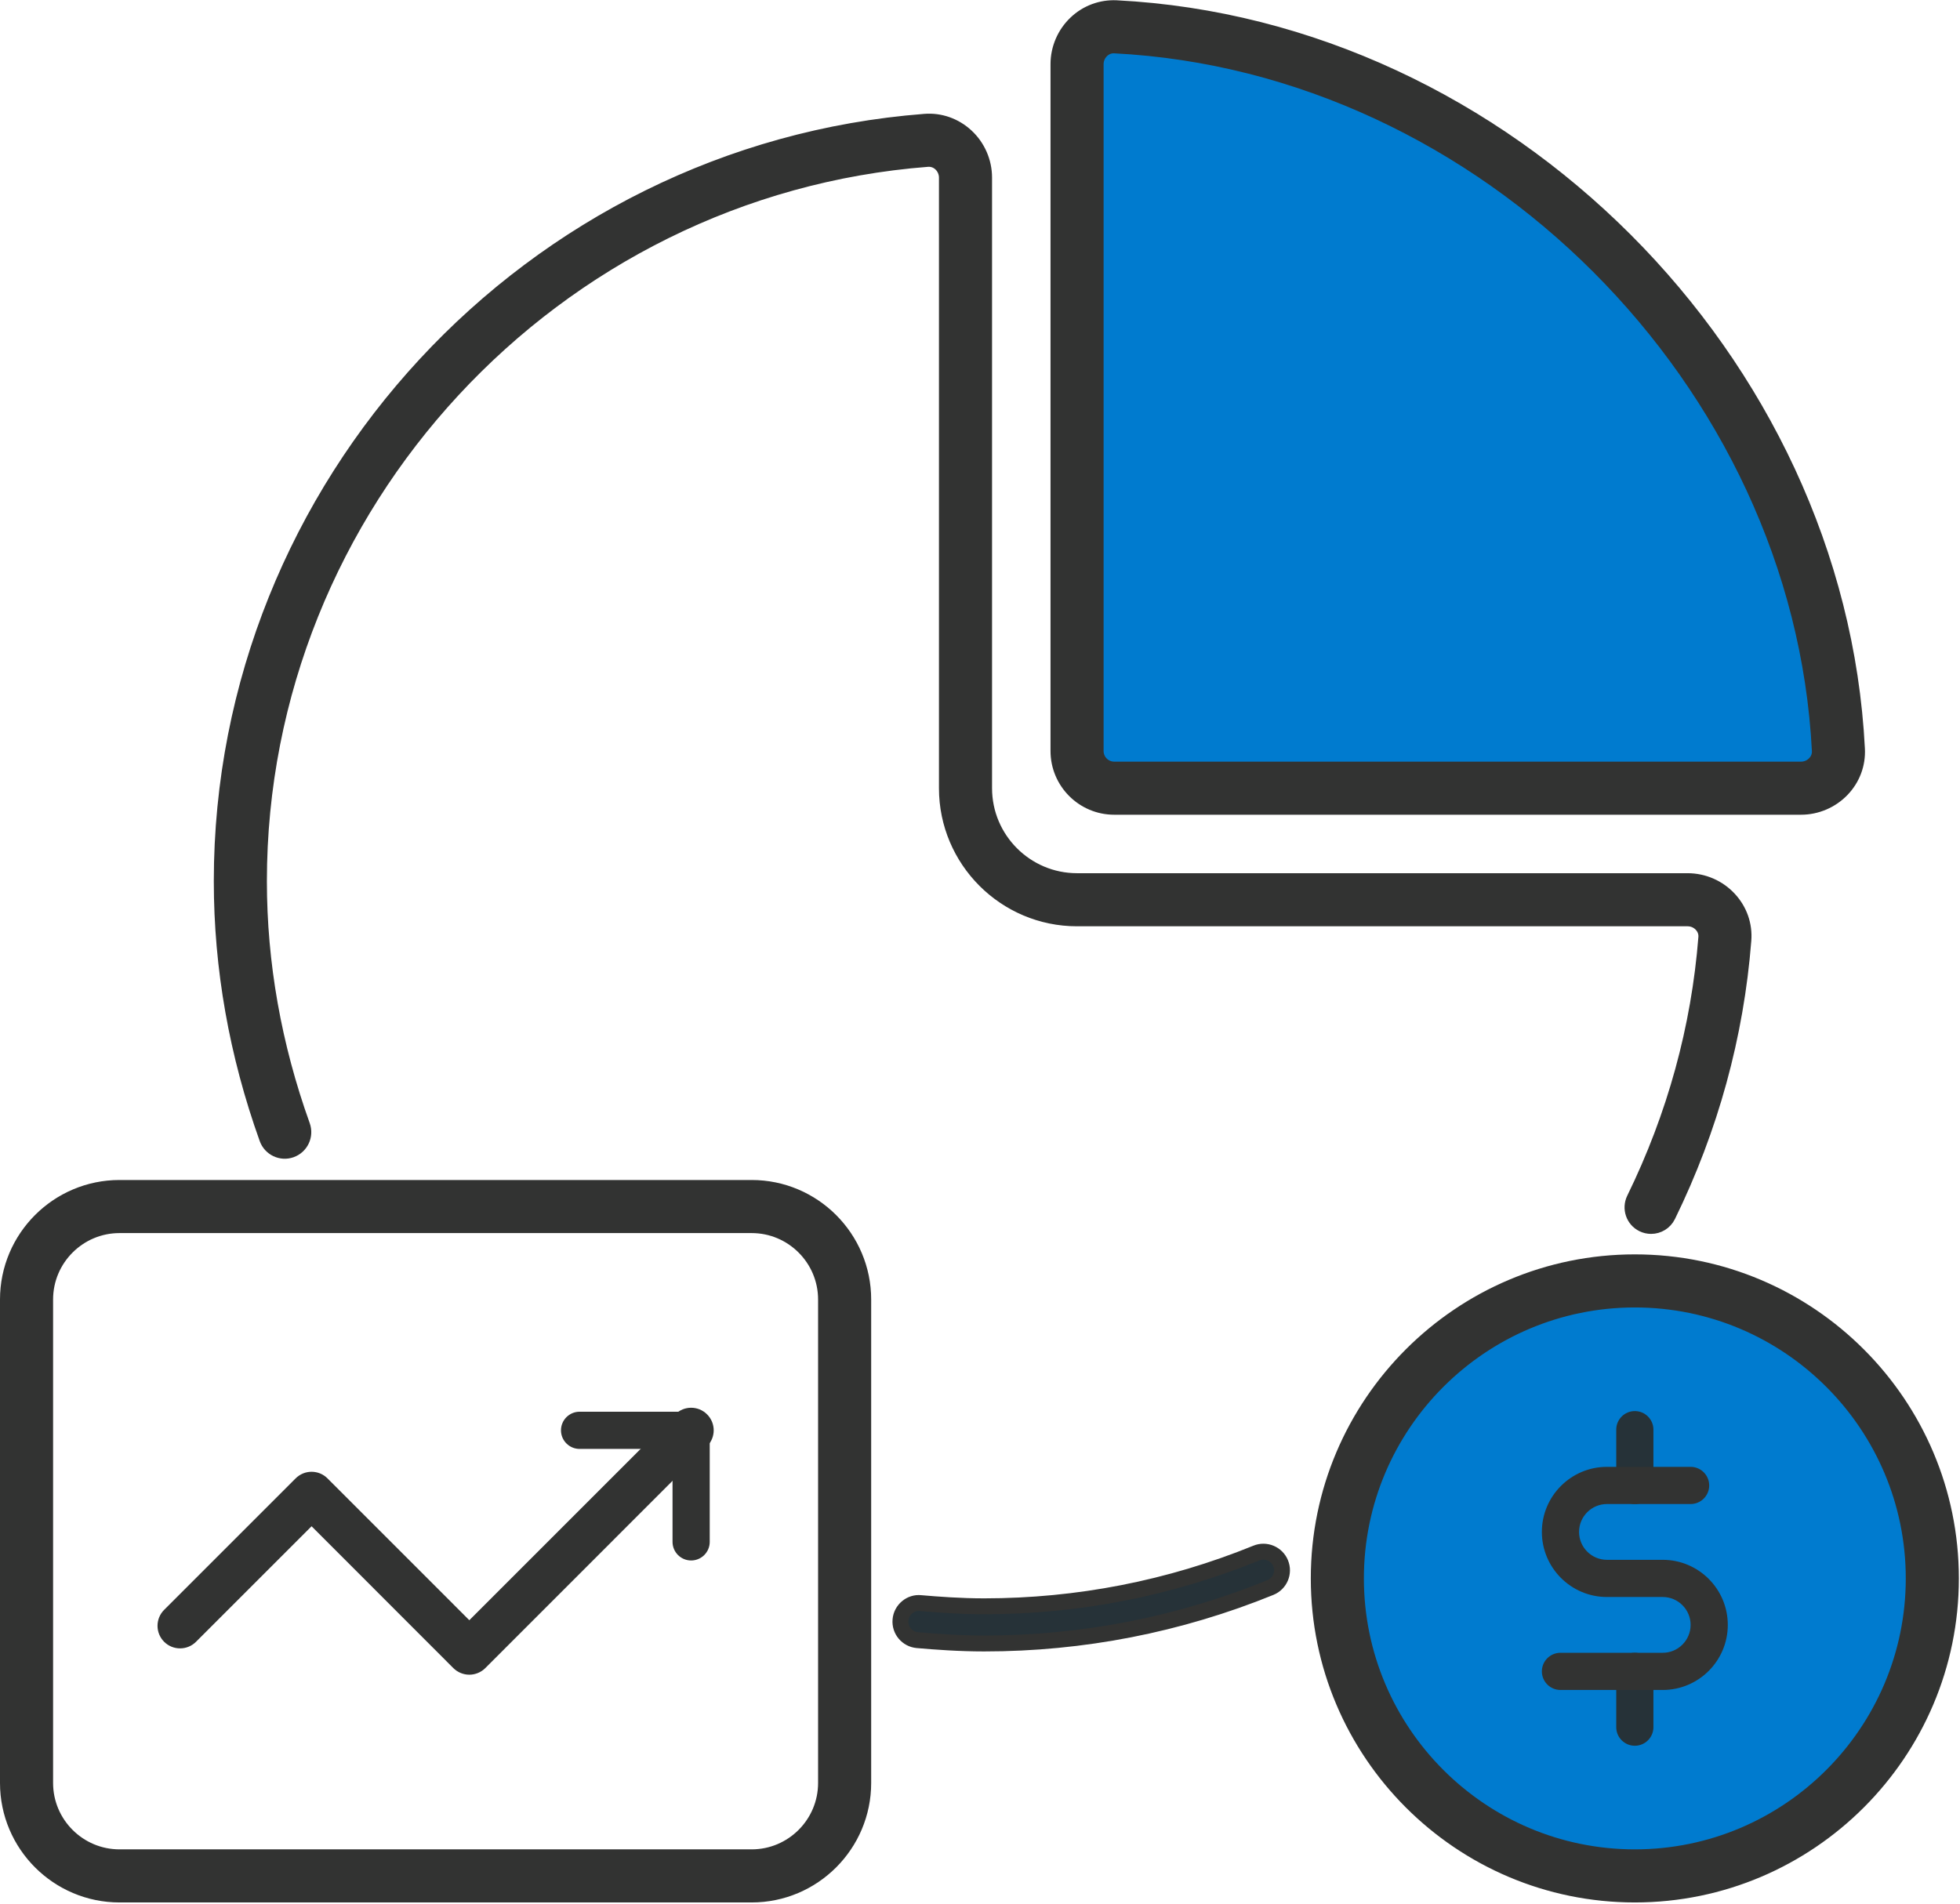
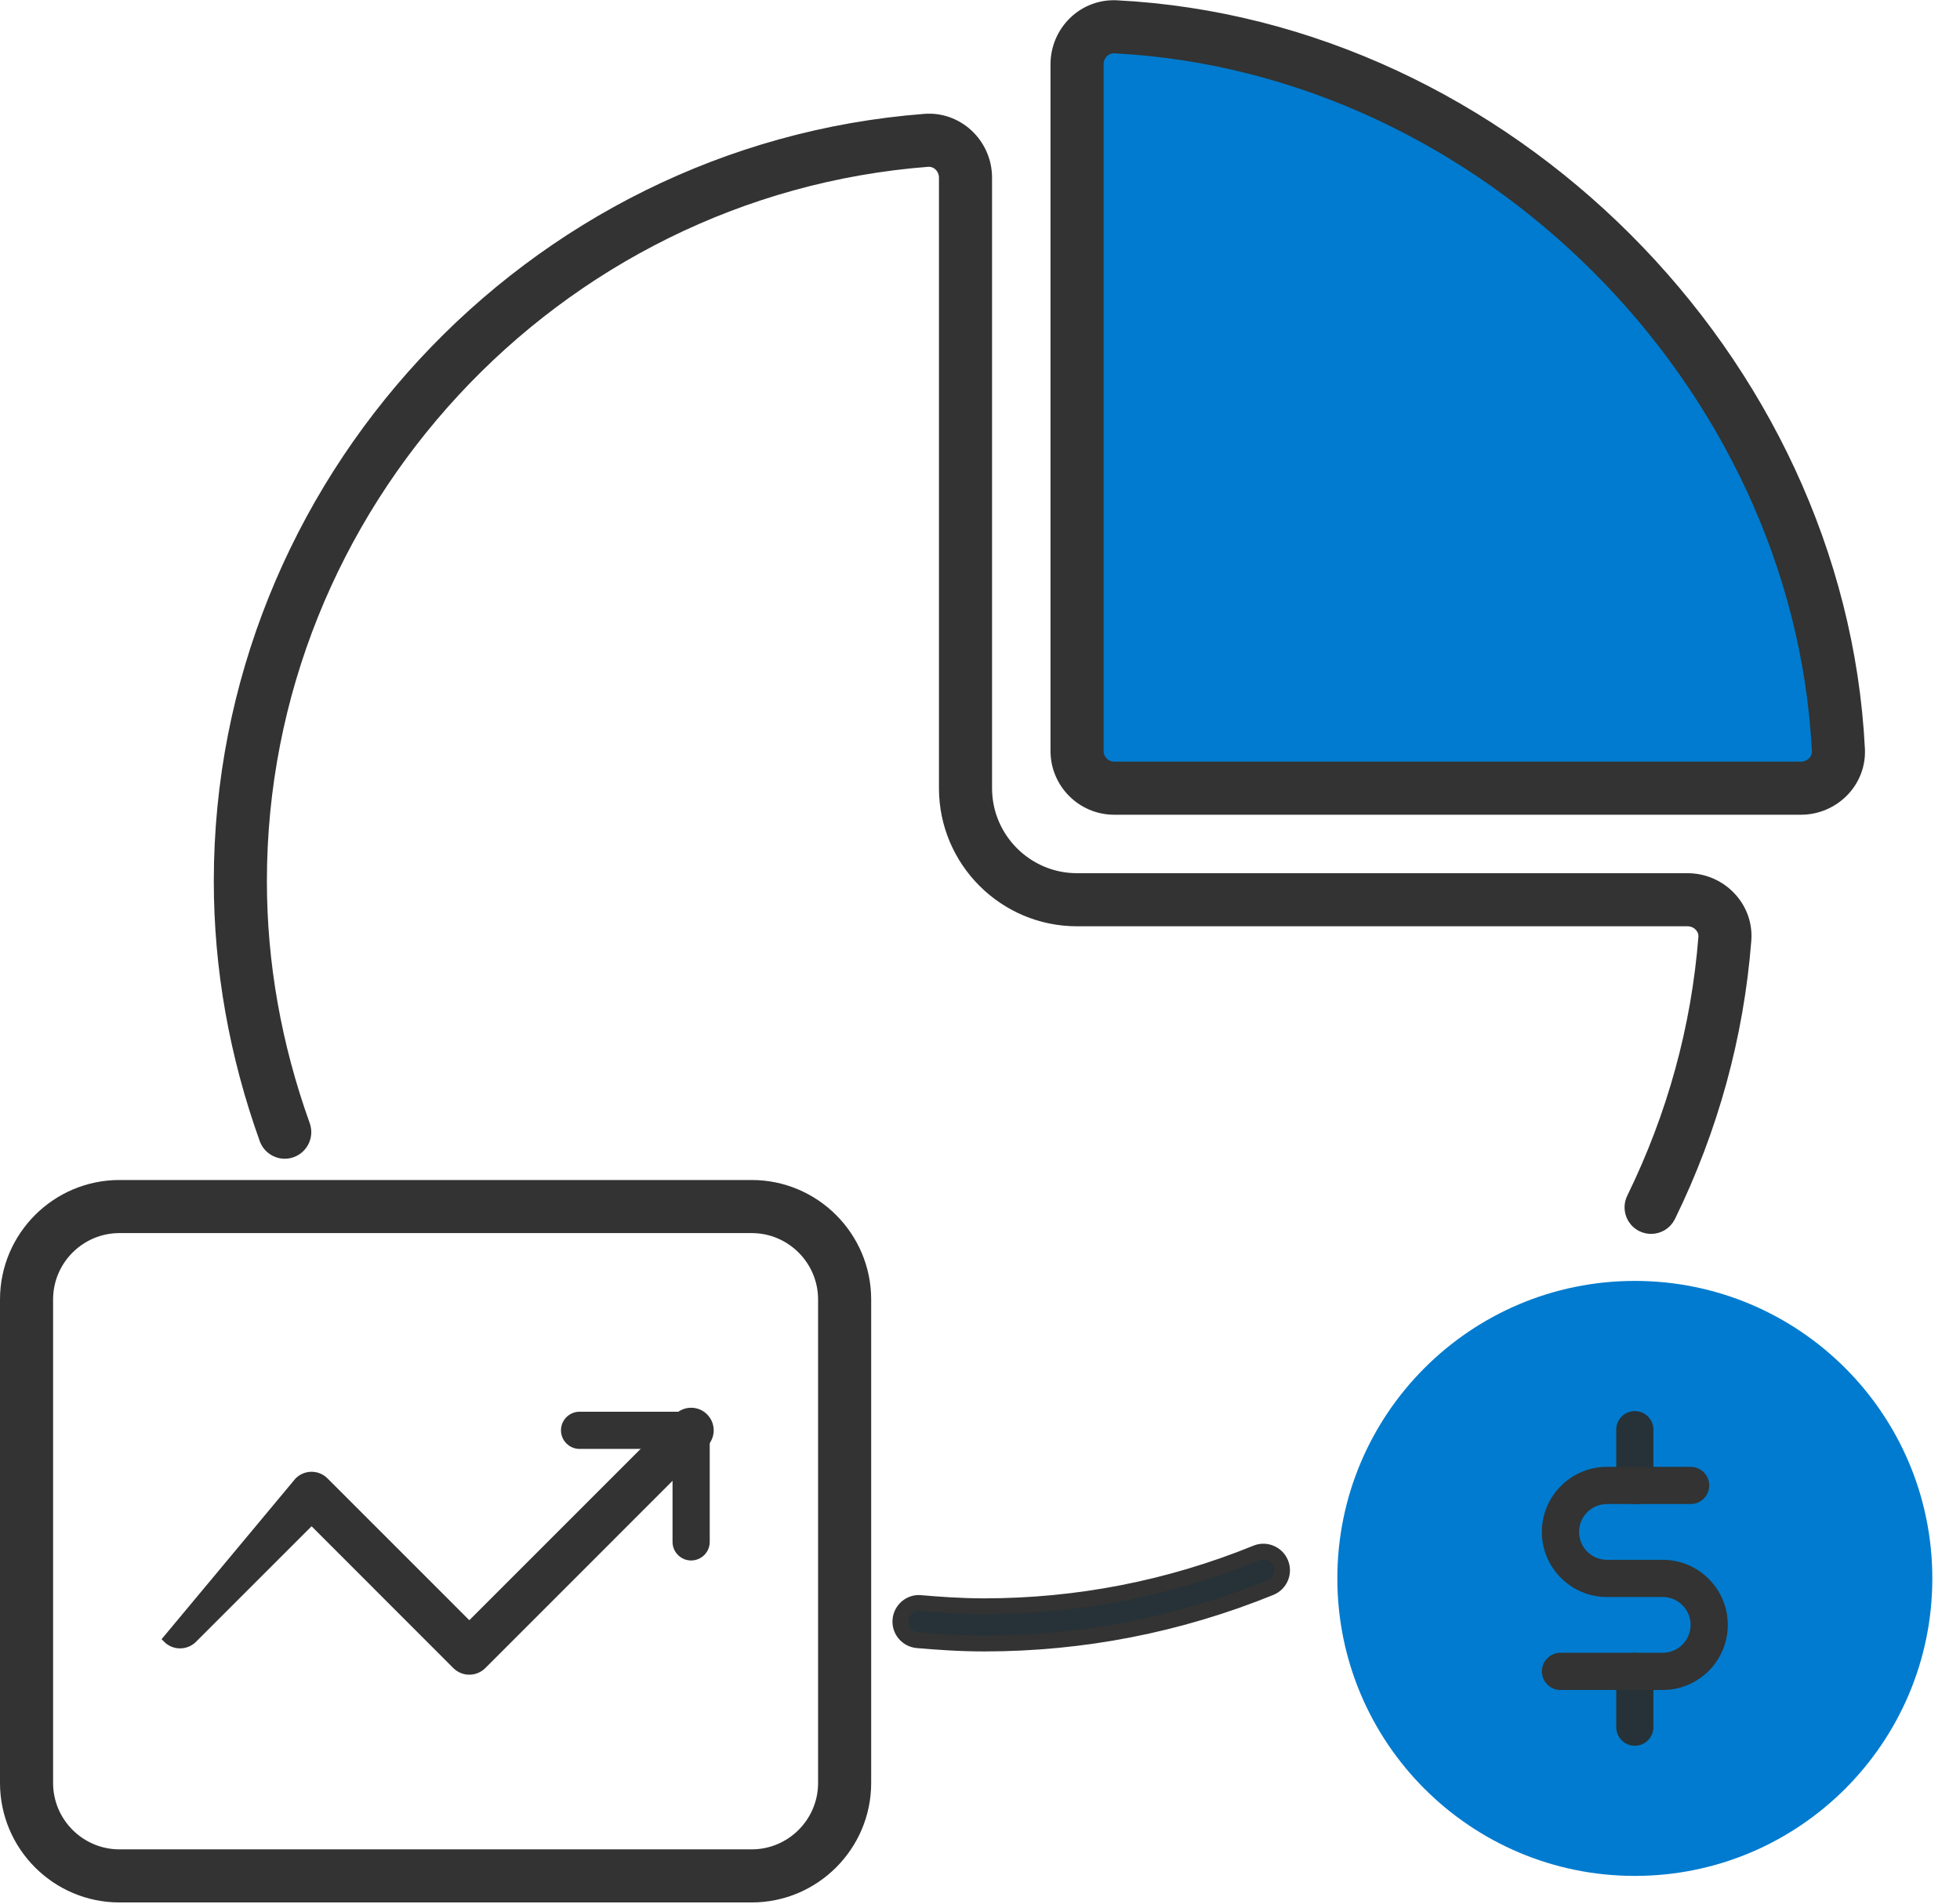
<svg xmlns="http://www.w3.org/2000/svg" width="493px" height="479px" viewBox="0 0 493 479" version="1.1">
  <title>Group 24</title>
  <desc>Created with Sketch.</desc>
  <g id="Page-1" stroke="none" stroke-width="1" fill="none" fill-rule="evenodd">
    <g id="_Set88A---Security" transform="translate(-12308, -3480)">
      <g id="Group-24" transform="translate(12310, 3482.056)">
        <path d="M268.909,14.079 L268.909,186.88 C268.909,192.045 273.1,196.236 278.263,196.236 L451.029,196.236 C456.304,196.236 460.682,191.867 460.42,186.6 C455.565,90.933 374.191,9.551 278.543,4.696 C273.287,4.424 268.909,8.812 268.909,14.079" id="Fill-23" fill="#007BCF" />
        <path d="M278.098,9.36 C276.994,9.36 275.938,9.791 275.086,10.595 C274.132,11.503 273.59,12.775 273.59,14.075 L273.59,186.877 C273.59,189.459 275.685,191.554 278.267,191.554 L451.023,191.554 C452.342,191.554 453.614,191.012 454.521,190.048 C455.373,189.159 455.803,188.018 455.747,186.83 C451.023,93.707 371.426,14.094 278.304,9.36 C278.238,9.36 278.164,9.36 278.098,9.36 M451.023,200.91 L278.267,200.91 C270.522,200.91 264.236,194.613 264.236,186.877 L264.236,14.075 C264.236,10.221 265.836,6.479 268.642,3.812 C271.41,1.174 275.049,-0.154 278.781,0.014 C376.552,4.982 460.133,88.581 465.081,186.362 C465.278,190.132 463.931,193.734 461.303,196.503 C458.637,199.3 454.886,200.91 451.023,200.91" id="Fill-25" stroke="#323332" stroke-width="4" fill="#323332" />
        <path d="M28.06,306.157 C17.743,306.157 9.353,314.549 9.353,324.868 L9.353,446.487 C9.353,456.806 17.743,465.197 28.06,465.197 L187.067,465.197 C197.384,465.197 205.774,456.806 205.774,446.487 L205.774,324.868 C205.774,314.549 197.384,306.157 187.067,306.157 L28.06,306.157 Z M187.067,474.553 L28.06,474.553 C12.59,474.553 -2.98427949e-13,461.96 -2.98427949e-13,446.487 L-2.98427949e-13,324.868 C-2.98427949e-13,309.394 12.59,296.802 28.06,296.802 L187.067,296.802 C202.538,296.802 215.128,309.394 215.128,324.868 L215.128,446.487 C215.128,461.96 202.538,474.553 187.067,474.553 L187.067,474.553 Z" id="Fill-27" stroke="#323332" stroke-width="4" fill="#323332" />
-         <path d="M116.049,418.256 L116.049,418.256 C114.805,418.256 113.617,417.76 112.738,416.89 L76.372,380.498 L46.6,410.267 C44.776,412.091 41.811,412.091 39.988,410.267 C38.164,408.442 38.164,405.477 39.988,403.653 L73.061,370.582 C74.894,368.748 77.85,368.748 79.674,370.582 L116.049,406.964 L168.531,354.472 C170.364,352.638 173.32,352.638 175.144,354.472 C176.977,356.296 176.977,359.252 175.144,361.086 L119.36,416.89 C118.481,417.76 117.293,418.256 116.049,418.256" id="Fill-29" stroke="#323332" stroke-width="2" fill="#323332" />
+         <path d="M116.049,418.256 L116.049,418.256 C114.805,418.256 113.617,417.76 112.738,416.89 L76.372,380.498 L46.6,410.267 C44.776,412.091 41.811,412.091 39.988,410.267 L73.061,370.582 C74.894,368.748 77.85,368.748 79.674,370.582 L116.049,406.964 L168.531,354.472 C170.364,352.638 173.32,352.638 175.144,354.472 C176.977,356.296 176.977,359.252 175.144,361.086 L119.36,416.89 C118.481,417.76 117.293,418.256 116.049,418.256" id="Fill-29" stroke="#323332" stroke-width="2" fill="#323332" />
        <path d="M171.841,390.52 C169.26,390.52 167.164,388.424 167.164,385.842 L167.164,362.454 L143.781,362.454 C141.199,362.454 139.104,360.358 139.104,357.776 C139.104,355.194 141.199,353.098 143.781,353.098 L171.841,353.098 C174.423,353.098 176.518,355.194 176.518,357.776 L176.518,385.842 C176.518,388.424 174.423,390.52 171.841,390.52" id="Fill-31" fill="#323332" />
        <path d="M484.037,395.033 C484.037,436.364 450.543,469.875 409.21,469.875 C367.887,469.875 334.383,436.364 334.383,395.033 C334.383,353.701 367.887,320.19 409.21,320.19 C450.543,320.19 484.037,353.701 484.037,395.033" id="Fill-37" fill="#007BCF" />
-         <path d="M409.21,324.868 C370.524,324.868 339.06,356.339 339.06,395.033 C339.06,433.726 370.524,465.197 409.21,465.197 C447.896,465.197 479.36,433.726 479.36,395.033 C479.36,356.339 447.896,324.868 409.21,324.868 M409.21,474.553 C365.371,474.553 329.706,438.881 329.706,395.033 C329.706,351.184 365.371,315.513 409.21,315.513 C453.049,315.513 488.714,351.184 488.714,395.033 C488.714,438.881 453.049,474.553 409.21,474.553" id="Fill-39" stroke="#323332" stroke-width="4" fill="#323332" />
        <path d="M413.302,306.362 C412.61,306.362 411.918,306.213 411.244,305.885 C408.925,304.753 407.971,301.947 409.102,299.627 C419.316,278.727 425.405,256.573 427.192,233.784 C427.285,232.596 426.874,231.436 426.023,230.519 C425.125,229.537 423.834,228.975 422.496,228.975 L268.905,228.975 C250.862,228.975 236.177,214.288 236.177,196.232 L236.177,42.618 C236.177,41.28 235.607,39.989 234.625,39.082 C233.717,38.24 232.52,37.838 231.351,37.912 C137.022,45.182 63.131,124.991 63.131,219.62 C63.131,240.342 66.797,261.055 74.027,281.187 C74.888,283.62 73.634,286.295 71.203,287.175 C68.78,288.063 66.086,286.772 65.216,284.349 C57.631,263.197 53.777,241.427 53.777,219.62 C53.777,120.136 131.466,36.229 230.64,28.585 C234.41,28.286 238.132,29.586 240.985,32.224 C243.875,34.891 245.531,38.689 245.531,42.618 L245.531,196.232 C245.531,209.124 256.016,219.62 268.905,219.62 L422.496,219.62 C426.434,219.62 430.232,221.276 432.897,224.167 C435.535,227.02 436.816,230.697 436.508,234.514 C434.628,258.482 428.239,281.777 417.502,303.743 C416.688,305.399 415.032,306.362 413.302,306.362" id="Fill-41" stroke="#323332" stroke-width="4" fill="#323332" />
        <path d="M245.526,411.404 C239.259,411.404 233.264,410.955 228.755,410.562 C226.183,410.338 224.275,408.074 224.5,405.492 C224.715,402.919 227.034,400.973 229.56,401.245 C233.89,401.619 239.615,402.049 245.526,402.049 C269.106,402.049 292.153,397.549 314.021,388.652 C316.396,387.679 319.146,388.83 320.119,391.234 C321.092,393.62 319.941,396.352 317.547,397.325 C294.556,406.671 270.322,411.404 245.526,411.404" id="Fill-43" stroke="#323332" stroke-width="4" fill="#263238" />
        <path d="M409.21,376.322 C406.628,376.322 404.533,374.226 404.533,371.644 L404.533,357.611 C404.533,355.029 406.628,352.934 409.21,352.934 C411.791,352.934 413.887,355.029 413.887,357.611 L413.887,371.644 C413.887,374.226 411.791,376.322 409.21,376.322" id="Fill-45" fill="#263238" />
        <path d="M409.21,437.131 C406.628,437.131 404.533,435.036 404.533,432.454 L404.533,418.421 C404.533,415.839 406.628,413.743 409.21,413.743 C411.791,413.743 413.887,415.839 413.887,418.421 L413.887,432.454 C413.887,435.036 411.791,437.131 409.21,437.131" id="Fill-47" fill="#263238" />
        <path d="M416.225,423.098 L390.503,423.098 C387.922,423.098 385.827,421.003 385.827,418.421 C385.827,415.839 387.922,413.743 390.503,413.743 L416.225,413.743 C420.088,413.743 423.24,410.6 423.24,406.727 C423.24,402.854 420.088,399.71 416.225,399.71 L402.195,399.71 C393.169,399.71 385.827,392.366 385.827,383.339 C385.827,374.311 393.169,366.967 402.195,366.967 L423.24,366.967 C425.822,366.967 427.917,369.062 427.917,371.644 C427.917,374.226 425.822,376.322 423.24,376.322 L402.195,376.322 C398.332,376.322 395.18,379.465 395.18,383.339 C395.18,387.212 398.332,390.355 402.195,390.355 L416.225,390.355 C425.251,390.355 432.593,397.699 432.593,406.727 C432.593,415.755 425.251,423.098 416.225,423.098" id="Fill-49" fill="#323332" />
      </g>
    </g>
  </g>
</svg>